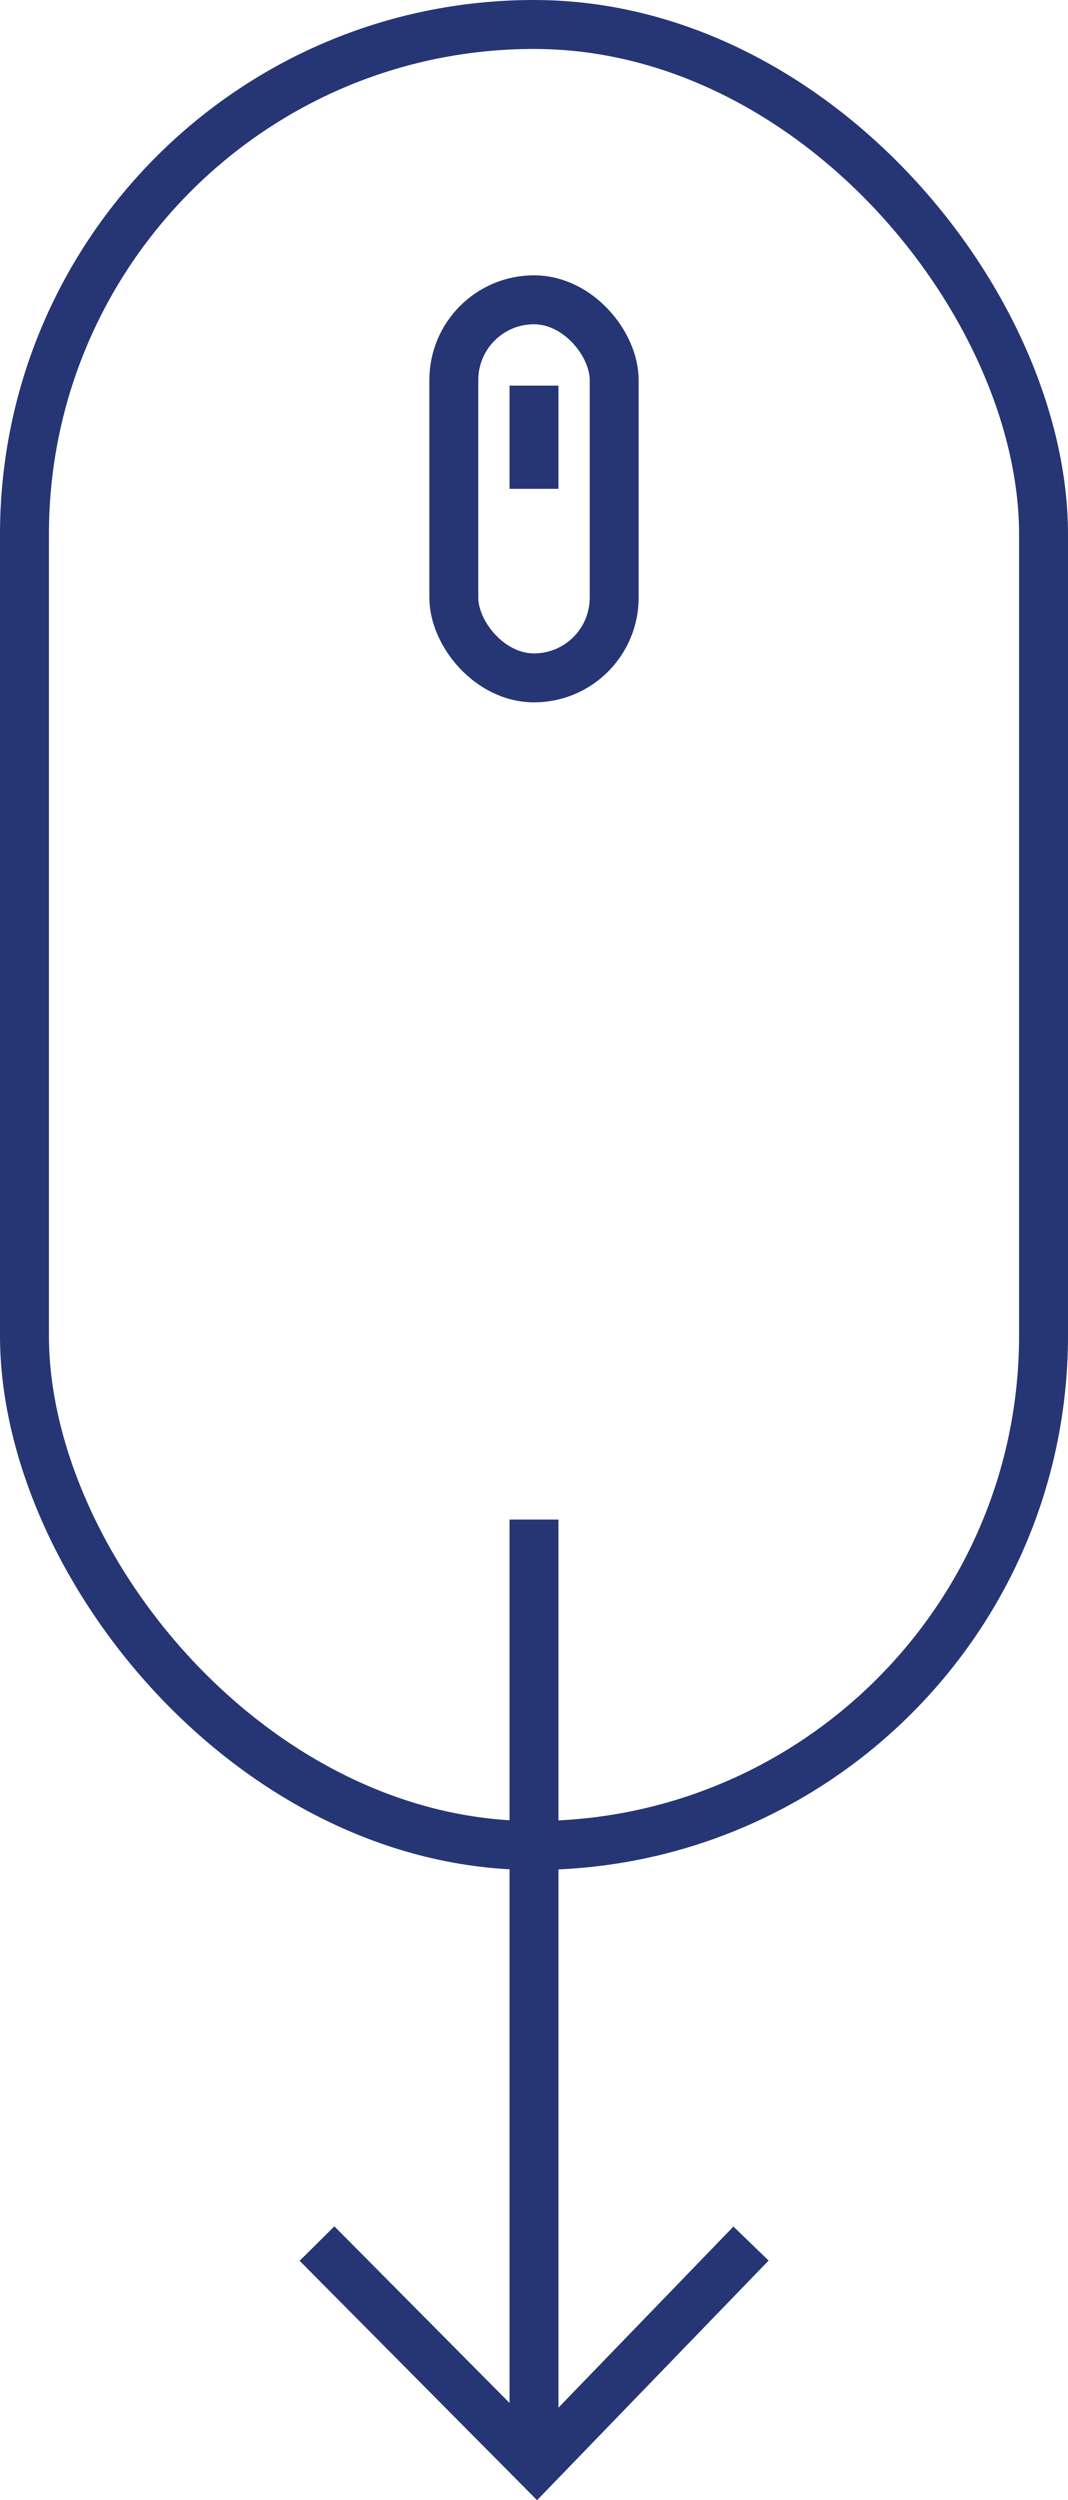
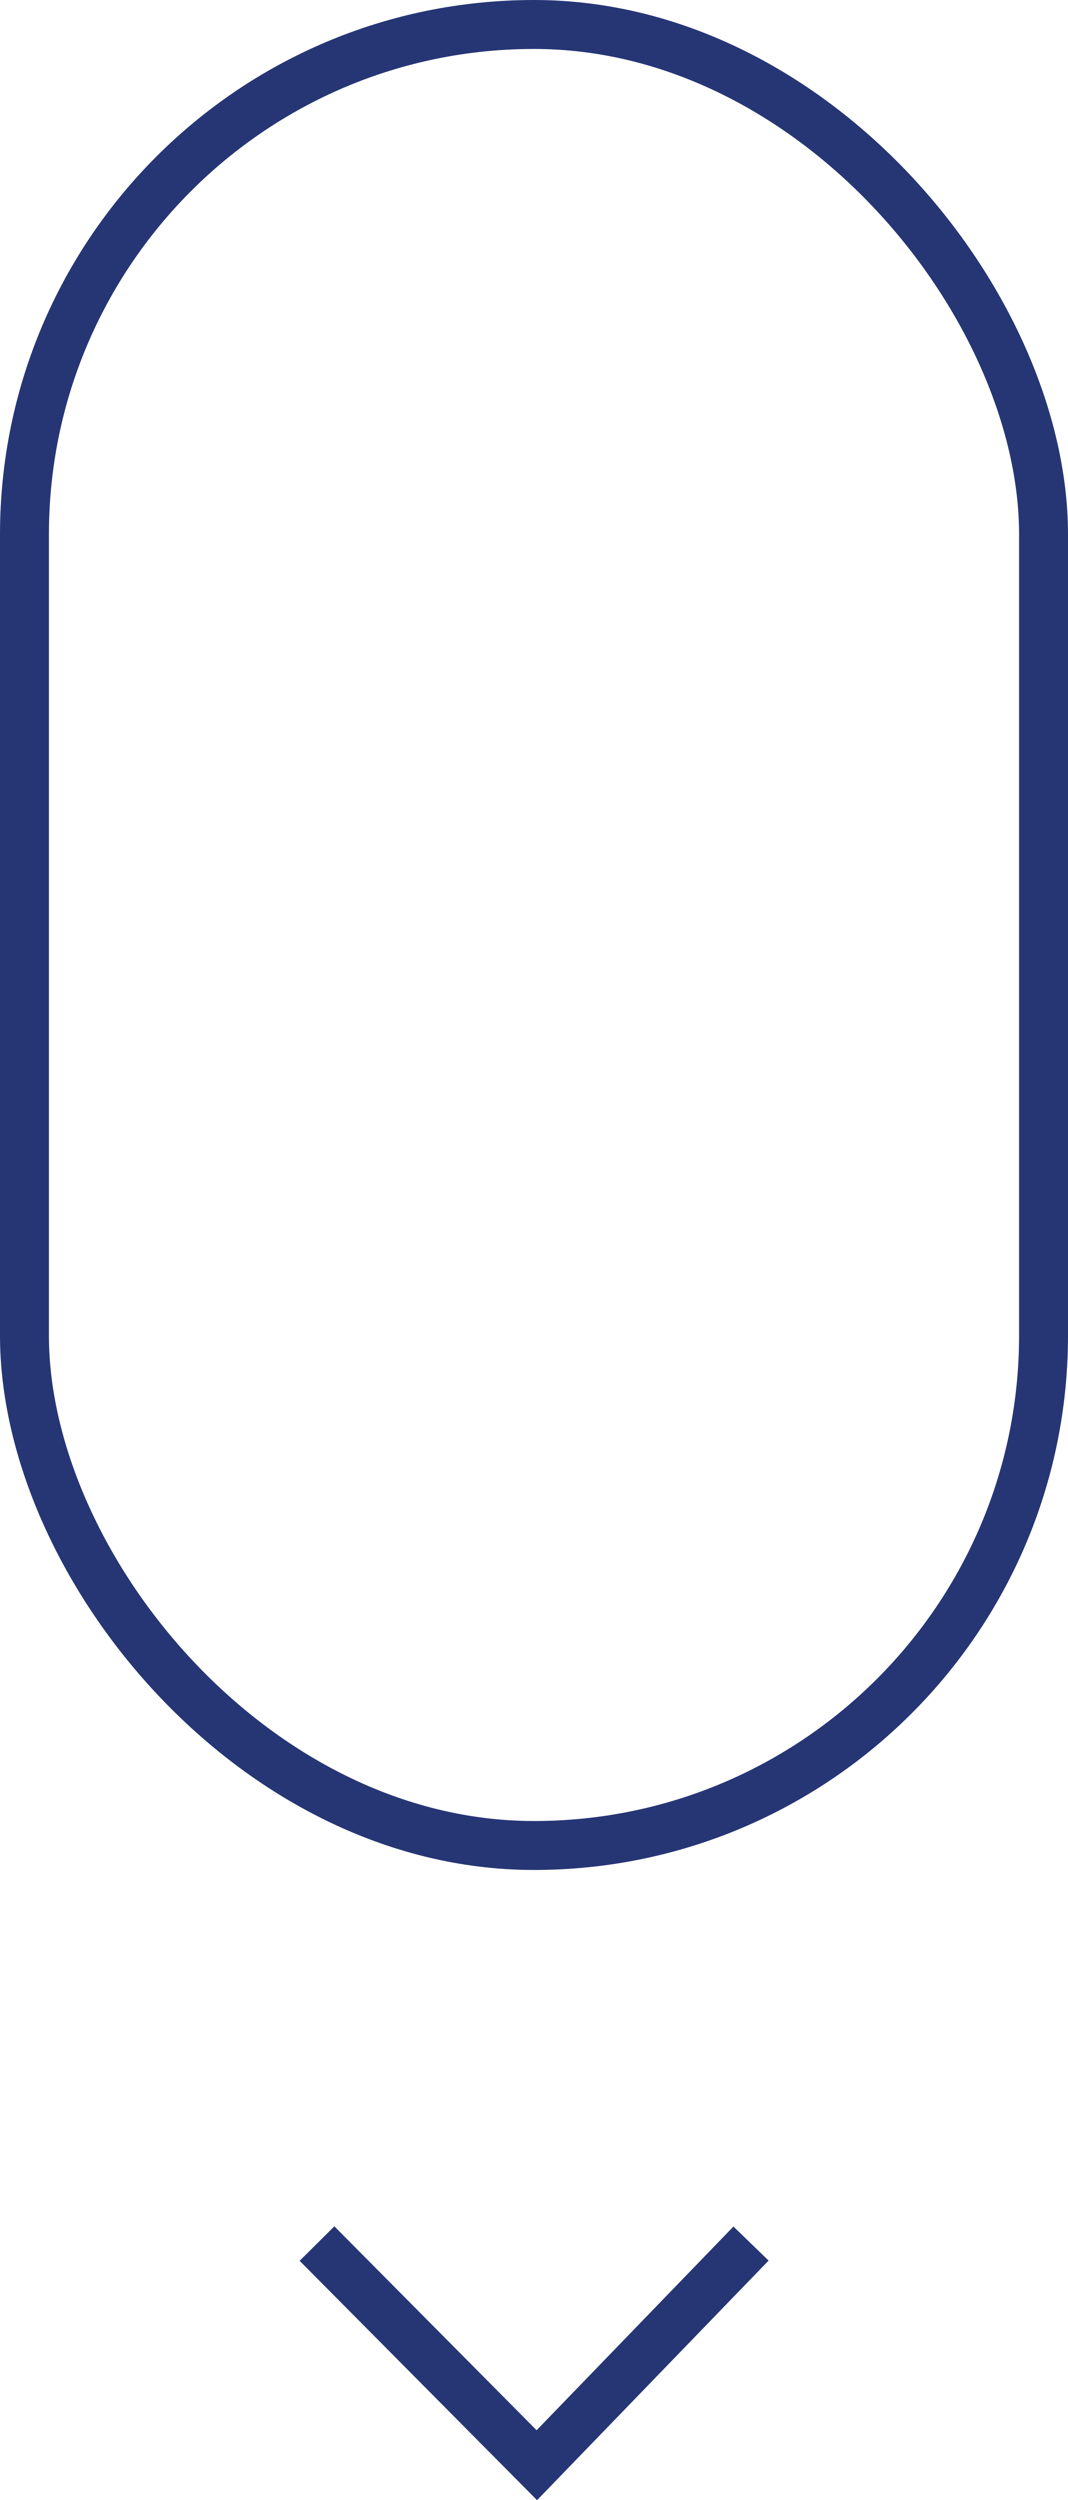
<svg xmlns="http://www.w3.org/2000/svg" width="32.744" height="76.599" viewBox="0 0 32.744 76.599">
  <g id="Group_1660" data-name="Group 1660" transform="translate(-403.922 -317.027)">
    <rect id="Rectangle_1847" data-name="Rectangle 1847" width="31.244" height="55.792" rx="15.622" transform="translate(404.672 317.777)" fill="none" stroke="#263675" stroke-miterlimit="10" stroke-width="1.5" />
-     <rect id="Rectangle_1848" data-name="Rectangle 1848" width="4.916" height="11.584" rx="2.458" transform="translate(417.836 326.212)" fill="none" stroke="#263675" stroke-miterlimit="10" stroke-width="1.5" />
-     <line id="Line_250" data-name="Line 250" y2="3.162" transform="translate(420.294 328.842)" fill="none" stroke="#263675" stroke-miterlimit="10" stroke-width="1.5" />
    <path id="Path_5770" data-name="Path 5770" d="M425.186,473.286l6.74,6.791,6.567-6.791" transform="translate(-11.545 -87.521)" fill="none" stroke="#263675" stroke-miterlimit="10" stroke-width="1.5" />
-     <line id="Line_251" data-name="Line 251" y2="28.972" transform="translate(420.294 363.583)" fill="none" stroke="#263675" stroke-miterlimit="10" stroke-width="1.5" />
  </g>
</svg>